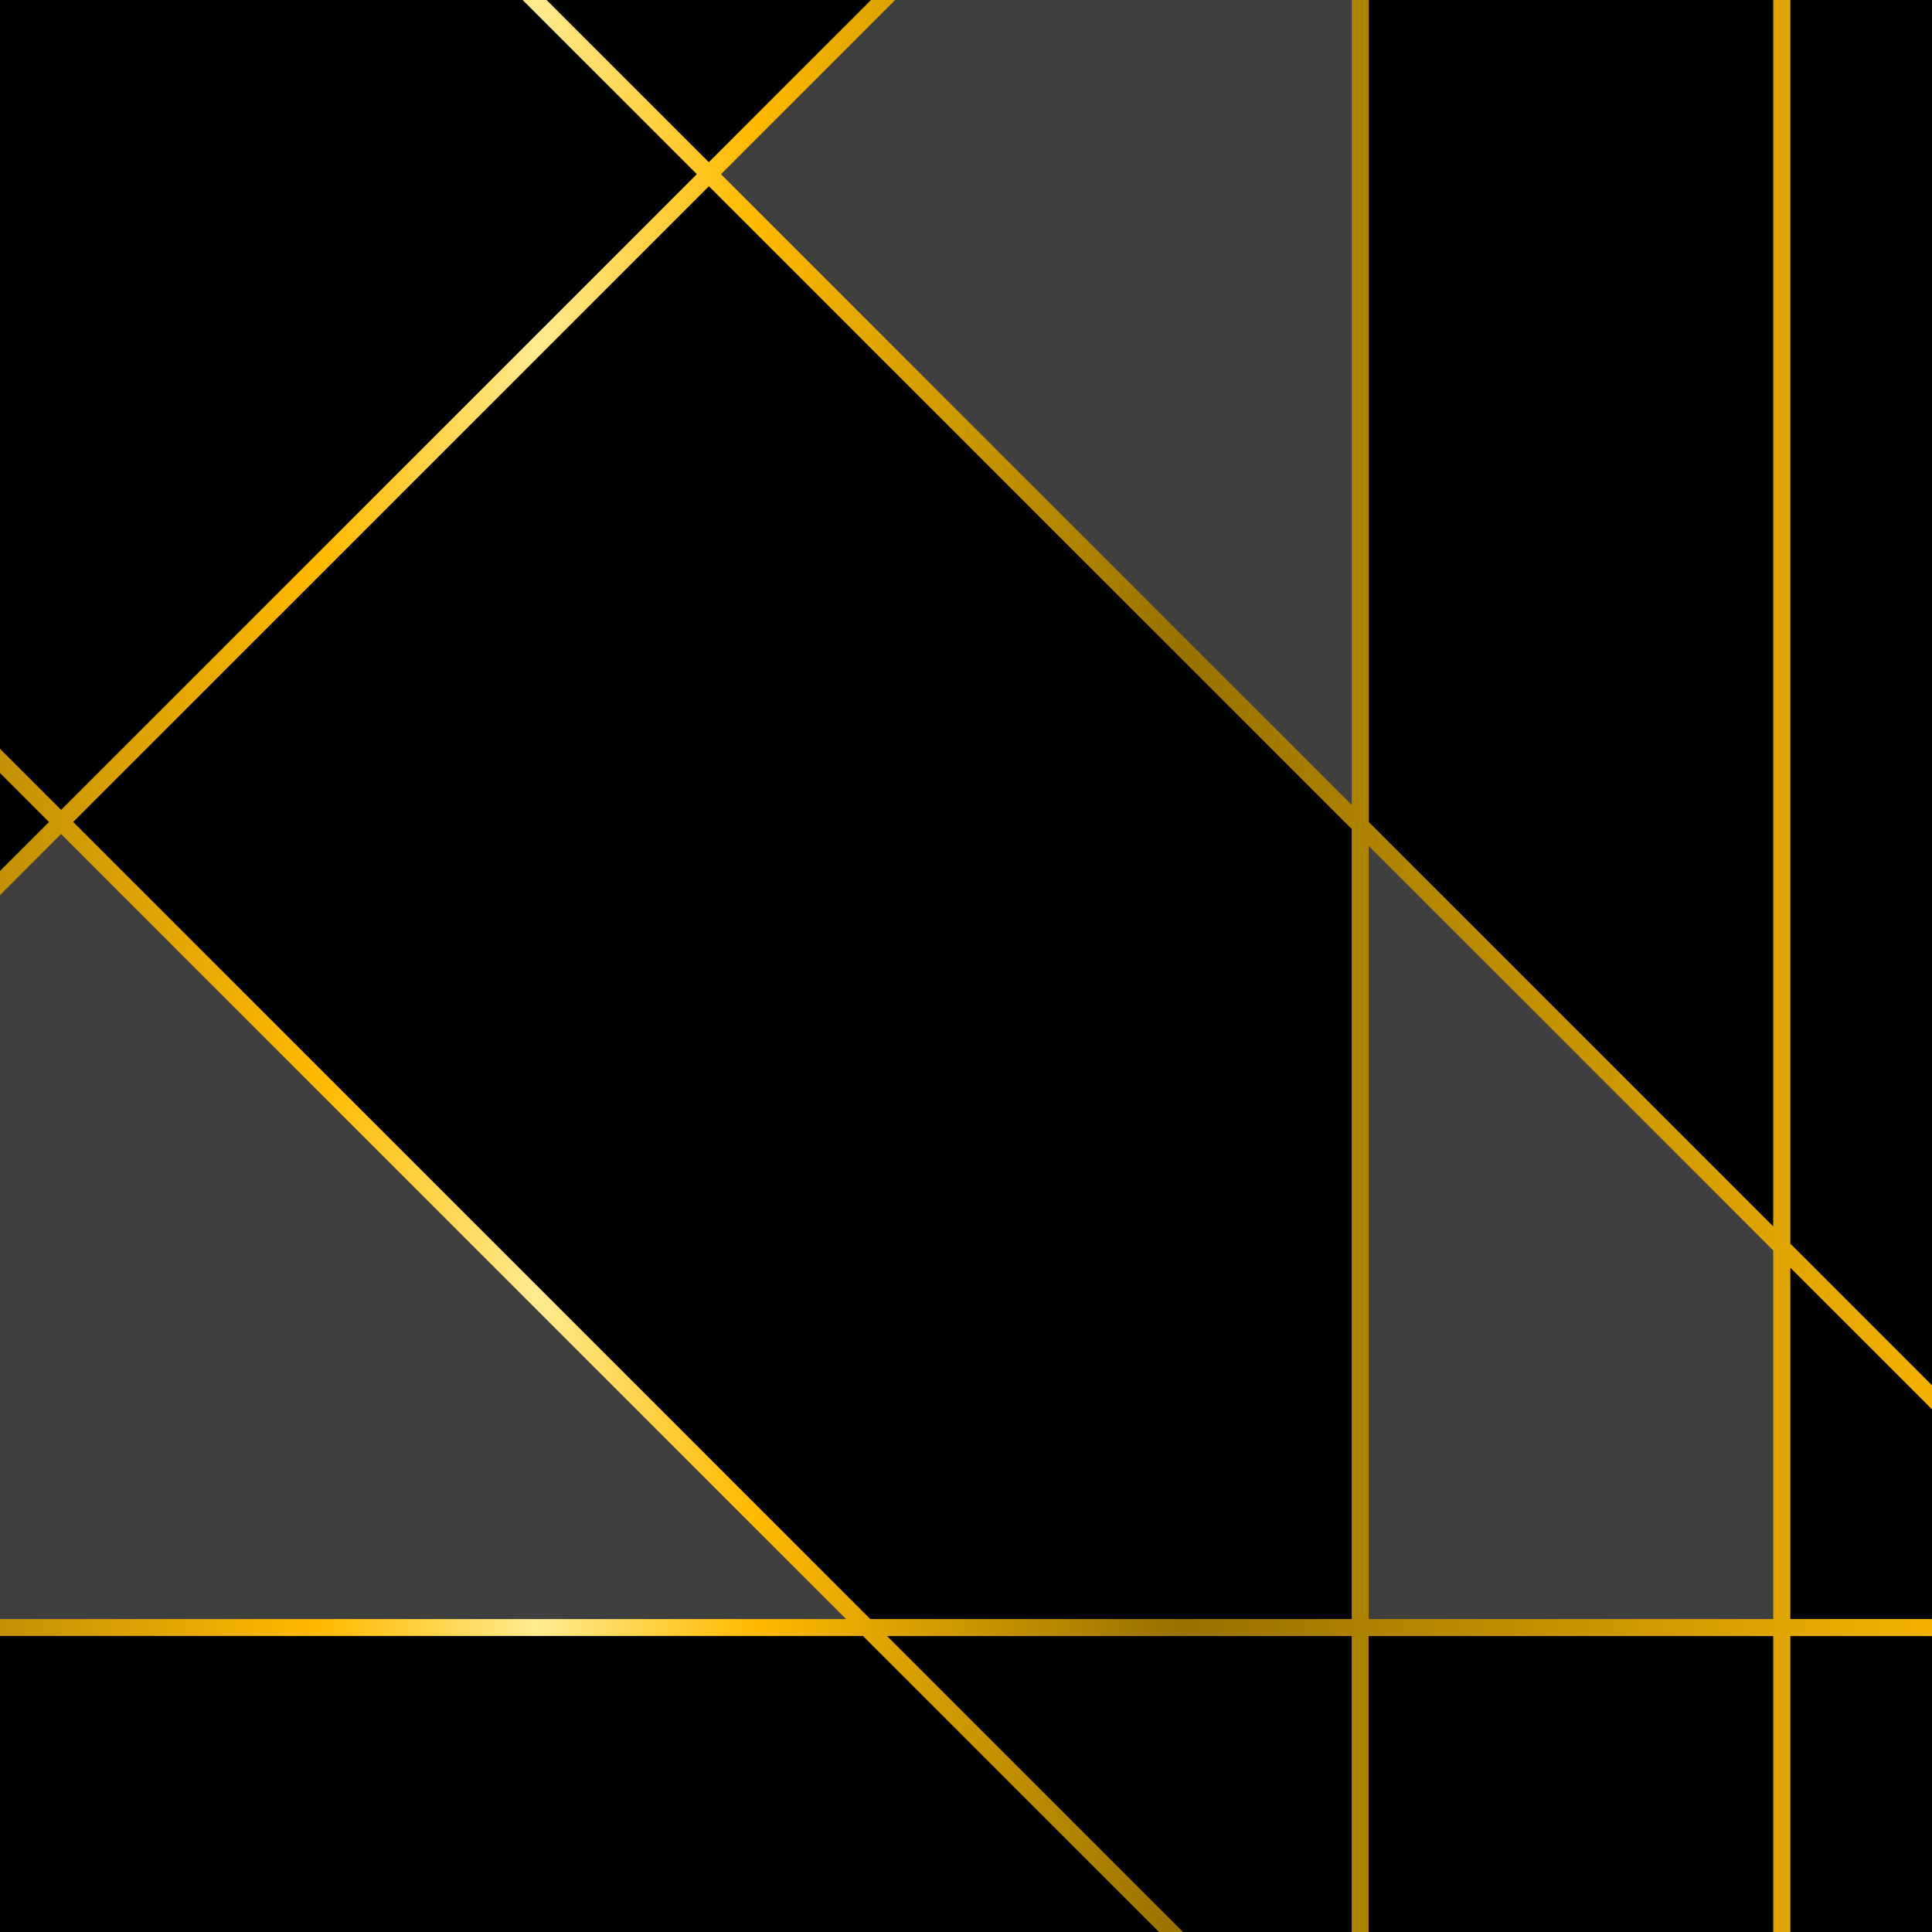
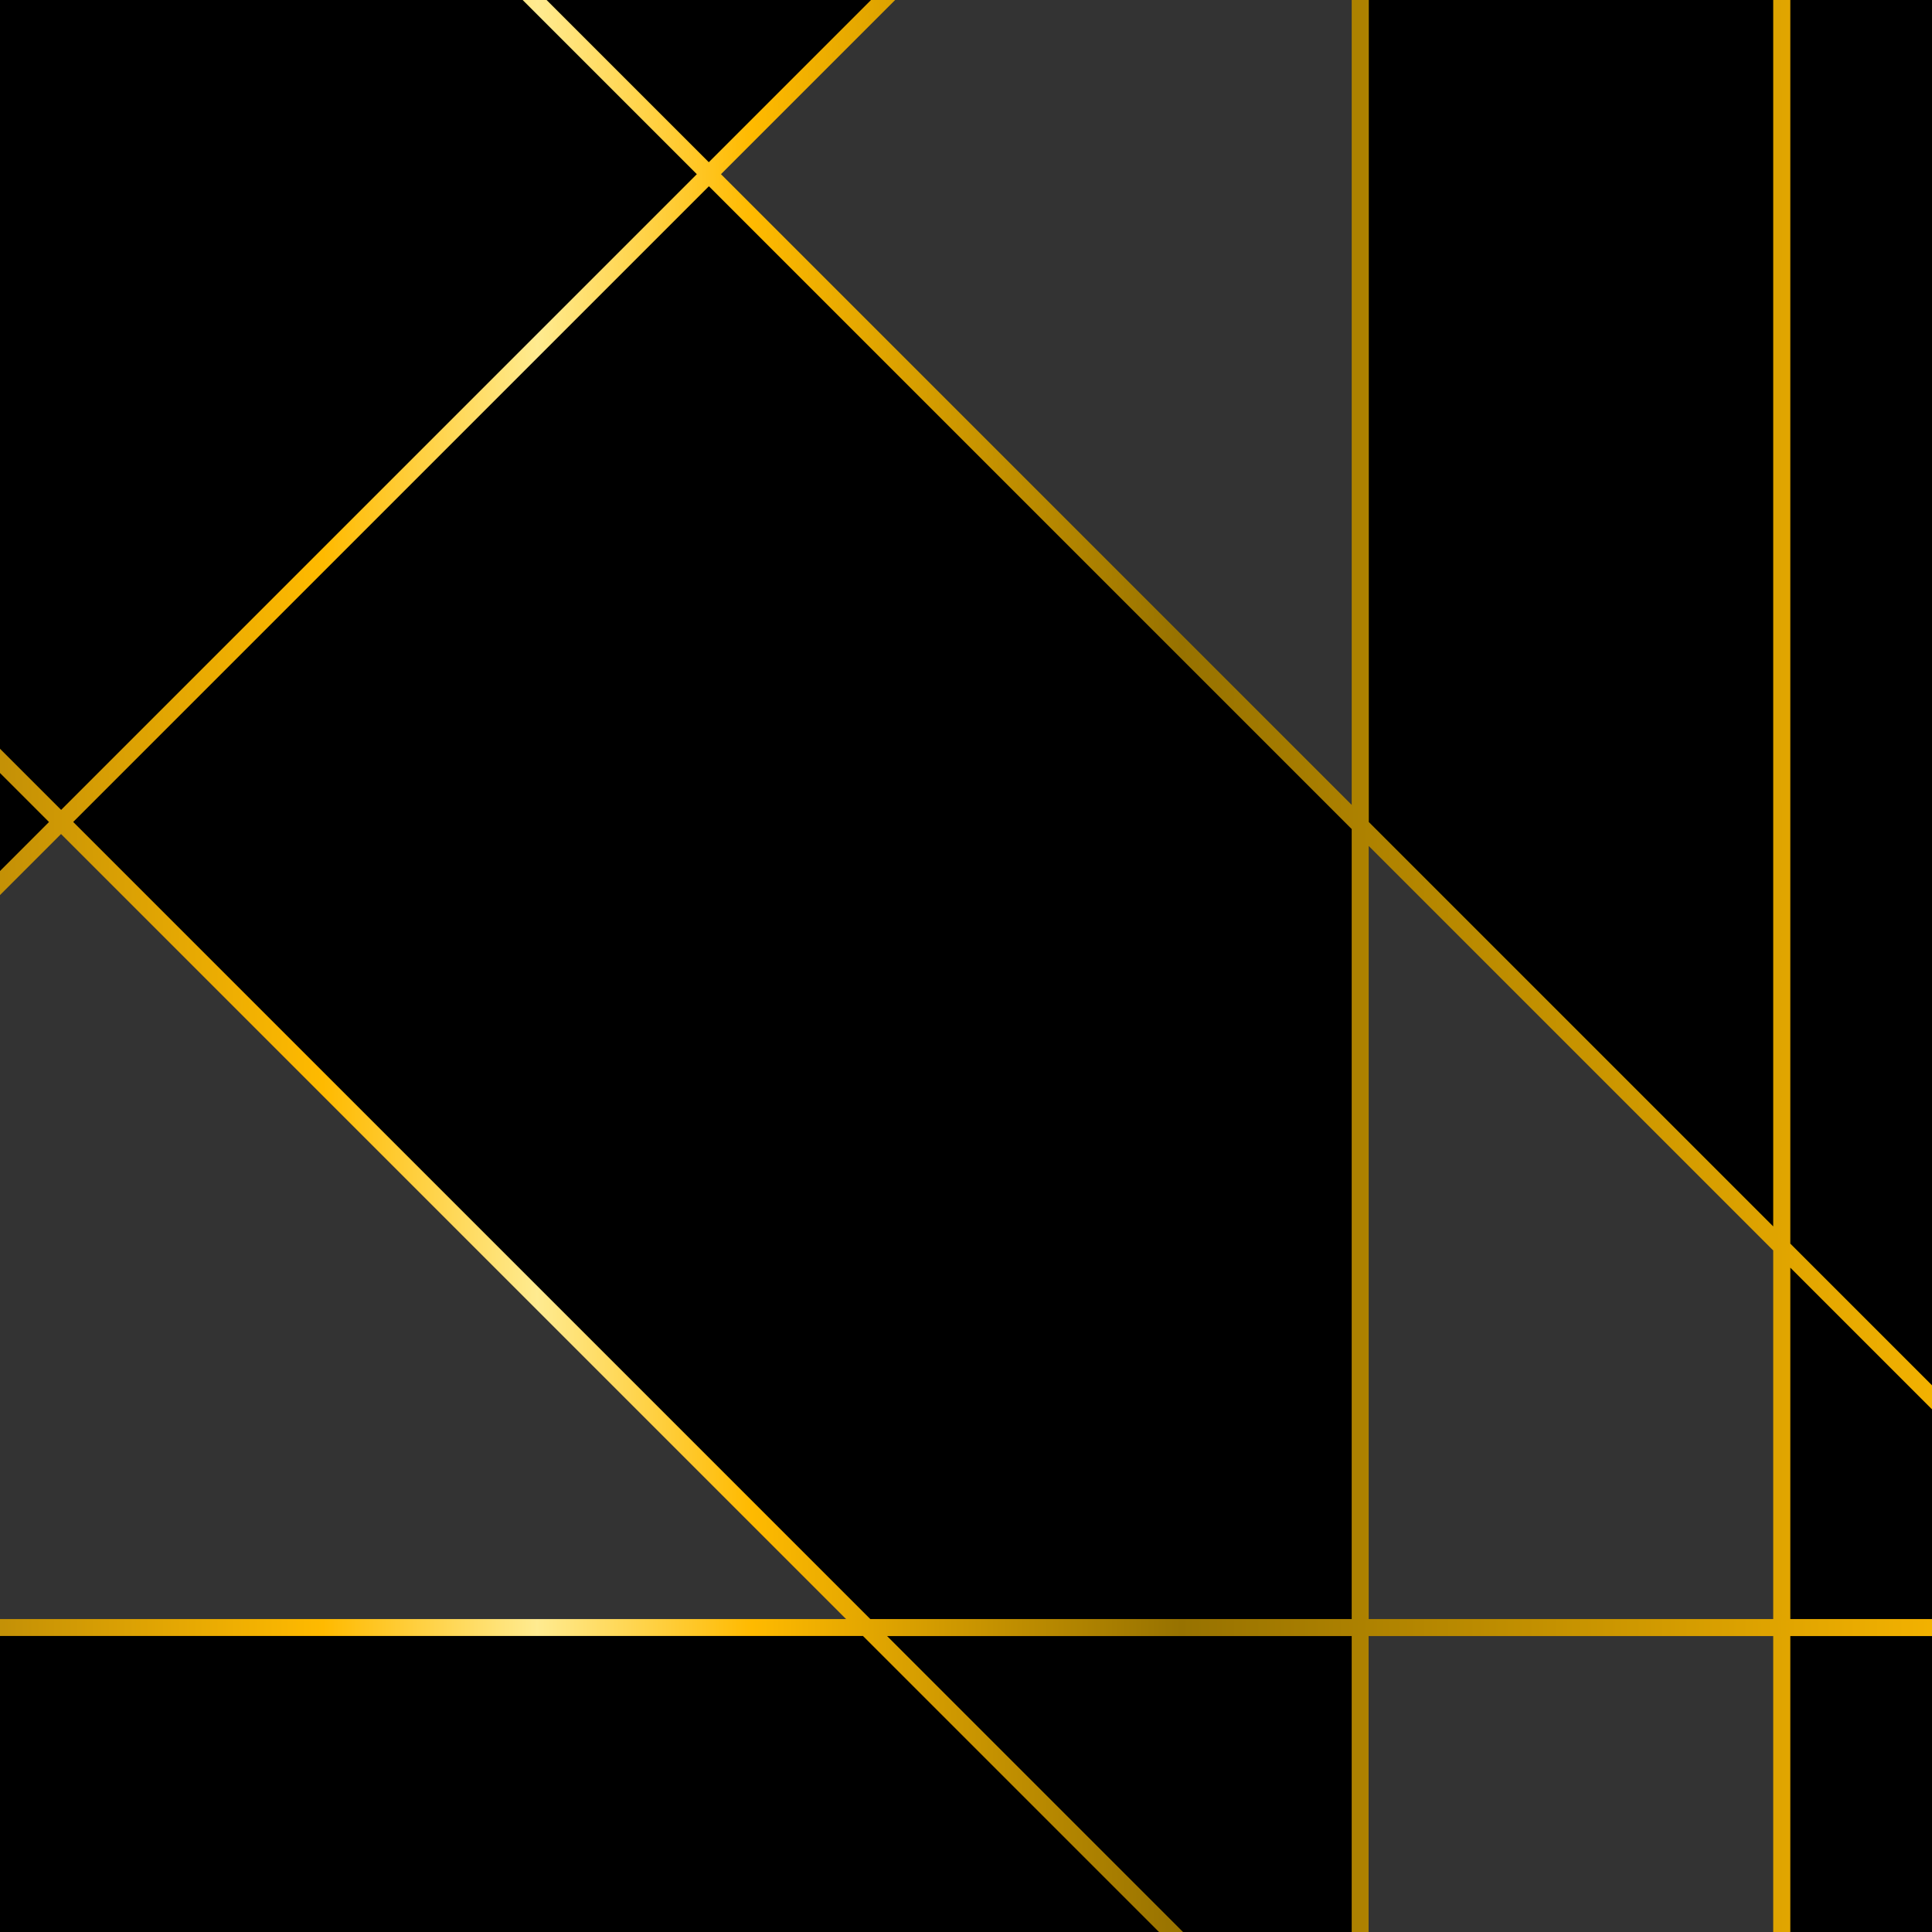
<svg xmlns="http://www.w3.org/2000/svg" version="1.1" viewBox="0 0 1920 1920">
  <rect x="0" y="0" width="1920" height="1920" fill="#333333" stroke="none" />
  <defs>
    <style>
      .cls-1 {
        fill: #3f3f3f;
      }

      .cls-2 {
        fill: url(#linear-gradient);
      }
    </style>
    <linearGradient id="linear-gradient" x1="-105" y1="982.4" x2="2025" y2="982.4" gradientUnits="userSpaceOnUse">
      <stop offset="0" stop-color="#b08308" />
      <stop offset=".2" stop-color="#ffba00" />
      <stop offset=".3" stop-color="#ffeb90" />
      <stop offset=".4" stop-color="#ffba00" />
      <stop offset=".6" stop-color="#977200" />
      <stop offset="1" stop-color="#ffba00" />
    </linearGradient>
  </defs>
  <g>
    <g id="Layer_1">
-       <path class="cls-1" d="M859.8,1616.9H-96v-642.5c52.2-52.2,104.4-104.4,156.7-156.7,138.8,138.8,277.5,277.5,416.3,416.3,127.6,127.6,255.2,255.2,382.9,382.9ZM1104,571.8l247.2,247.2V-51.2h-421.6l-224.3,224.3c132.9,132.9,265.8,265.8,398.7,398.7ZM1469,938.4c-38.9-38.9-77.9-77.9-116.8-116.8v795.2h417.9v-377.3c-100.4-100.4-200.7-200.7-301.1-301.1Z" />
-       <path d="M481-51.2h447l-223.5,223.5L481-51.2ZM632.8,102.1C581.7,51,530.5,0,479.4-51.2H-96v710.7c52.2,52.2,104.4,104.4,156.7,156.7l229.8-229.8c128.2-128.2,256.4-256.4,384.7-384.7l28.5-28.5-70.9-70.9ZM-96,661v311.8l155.9-155.9-155.9-155.9ZM1051.8,521.2l-347.3-347.3-75.6,75.6c-128.2,128.2-256.4,256.4-384.6,384.6-60.9,60.9-121.9,121.9-182.8,182.8l4.2,4.2c156.6,156.6,313.2,313.2,469.8,469.8,108.7,108.7,217.3,217.3,326,326h489.8v-796.3c-99.8-99.8-199.6-199.6-299.3-299.3ZM1003.5,1759l257,257h90.6v-398h-488.7c47,47,94,94,141,141ZM945.1,1702.1c-28-28-56.1-56.1-84.1-84.1H-96v398h1355l-313.9-313.9ZM1771.2,1618v398h244.8v-398h-244.8ZM1770.1,1618h-417.9v398h417.9v-398ZM1770.1,1238V-51.2h-417.9v871.3l417.9,417.9ZM1887.3,1356.7l-116.1-116.1v376.2h244.8v-131.5l-128.7-128.7ZM2016,1483.8V-51.2h-244.8v1290.3l244.8,244.8Z" />
+       <path d="M481-51.2h447l-223.5,223.5L481-51.2ZM632.8,102.1C581.7,51,530.5,0,479.4-51.2H-96v710.7c52.2,52.2,104.4,104.4,156.7,156.7l229.8-229.8c128.2-128.2,256.4-256.4,384.7-384.7l28.5-28.5-70.9-70.9ZM-96,661v311.8l155.9-155.9-155.9-155.9ZM1051.8,521.2l-347.3-347.3-75.6,75.6c-128.2,128.2-256.4,256.4-384.6,384.6-60.9,60.9-121.9,121.9-182.8,182.8l4.2,4.2c156.6,156.6,313.2,313.2,469.8,469.8,108.7,108.7,217.3,217.3,326,326h489.8v-796.3c-99.8-99.8-199.6-199.6-299.3-299.3ZM1003.5,1759l257,257h90.6v-398h-488.7c47,47,94,94,141,141ZM945.1,1702.1c-28-28-56.1-56.1-84.1-84.1H-96v398h1355l-313.9-313.9ZM1771.2,1618v398h244.8v-398h-244.8ZM1770.1,1618h-417.9v398v-398ZM1770.1,1238V-51.2h-417.9v871.3l417.9,417.9ZM1887.3,1356.7l-116.1-116.1v376.2h244.8v-131.5l-128.7-128.7ZM2016,1483.8V-51.2h-244.8v1290.3l244.8,244.8Z" />
      <path class="cls-2" d="M928-51.2l-223.5,223.5L481-51.2h447M949.7-60.2h-490.5l15.4,15.4,223.5,223.5,6.4,6.4,6.4-6.4,223.5-223.5,15.4-15.4h0ZM479.4-51.2C530.5,0,581.7,51,632.8,102.1l70.9,70.9-28.5,28.5c-128.2,128.2-256.4,256.4-384.7,384.7l-229.8,229.8c-52.2-52.2-104.4-104.4-156.7-156.7V-51.2H479.4M483.2-60.2H-105v723.4l2.6,2.6,156.7,156.7,6.4,6.4,6.4-6.4,229.8-229.8,192.3-192.3,192.3-192.3,28.5-28.5,6.4-6.4-6.4-6.4-70.9-70.9-51.1-51.1-102.2-102.2-2.6-2.6h0ZM-96,661l155.9,155.9-155.9,155.9v-311.8M-105,639.3v355.2l15.4-15.4,155.9-155.9,6.4-6.4-6.4-6.4-155.9-155.9-15.4-15.4h0ZM60.7,817.7c138.8,138.8,277.5,277.5,416.3,416.3,127.6,127.6,255.2,255.2,382.9,382.9H-96v-642.5c52.2-52.2,104.4-104.4,156.7-156.7M60.7,804.9l-6.4,6.4-78.3,78.3-78.3,78.3-2.6,2.6v655.3h986.6l-15.4-15.4-382.9-382.9-277.5-277.5-138.8-138.8-6.4-6.4h0ZM1351.2-51.2v870.2l-247.2-247.2c-132.9-132.9-265.8-265.8-398.7-398.7l224.3-224.3h421.6M1360.2-60.2h-434.4l-2.6,2.6-224.3,224.3-6.4,6.4,6.4,6.4,199.4,199.4,199.4,199.4,247.2,247.2,15.4,15.4V-60.2h0ZM704.5,173.9l347.3,347.3c99.8,99.8,199.6,199.6,299.3,299.3v796.3h-489.8c-108.7-108.7-217.3-217.3-326-326-156.6-156.6-313.2-313.2-469.8-469.8l-4.2-4.2c60.9-60.9,121.9-121.9,182.8-182.8,128.2-128.2,256.4-256.4,384.6-384.6l75.6-75.6M704.5,161.1l-6.4,6.4-75.6,75.6-384.6,384.6-182.8,182.8-6.4,6.4,6.4,6.4,4.2,4.2,156.6,156.6,313.2,313.2,326,326,2.6,2.6h502.5v-809.1l-2.6-2.6-299.3-299.3-347.3-347.3-6.4-6.4h0ZM1351.2,1618v398h-90.6l-257-257c-47-47-94-94-141-141h488.7M1360.2,1609h-519.4l15.4,15.4,141,141,257,257,2.6,2.6h103.3v-416h0ZM860.9,1618c28,28,56.1,56.1,84.1,84.1l313.9,313.9H-96v-398h956.9M864.7,1609H-105v416h1385.7l-15.4-15.4-313.9-313.9-28-28-56.1-56.1-2.6-2.6h0ZM2016,1618v398h-244.8v-398h244.8M2025,1609h-262.8v416h262.8v-416h0ZM1770.2,1618v398h-417.9v-398h417.9M1779.2,1609h-435.9v416h435.9v-416h0ZM1770.2-51.2v1289.2l-417.9-417.9V-51.2h417.9M1779.2-60.2h-435.9v884l2.6,2.6,417.9,417.9,15.4,15.4V-60.2h0ZM1352.3,821.6c38.9,38.9,77.9,77.9,116.8,116.8,100.4,100.4,200.7,200.7,301.1,301.1v377.3h-417.9v-795.2M1343.3,799.9v826h435.9v-390.1l-2.6-2.6-180.7-180.7-120.4-120.4-77.9-77.9-38.9-38.9-15.4-15.4h0ZM1771.2,1240.6l116.1,116.1c42.9,42.9,85.8,85.8,128.7,128.7v131.5h-244.8v-376.2M1762.2,1218.9v407h262.8v-144.2l-2.6-2.6-64.3-64.3-64.3-64.3-116.1-116.1-15.4-15.4h0ZM2016-51.2v1535l-244.8-244.8V-51.2h244.8M2025-60.2h-262.8v1303l2.6,2.6,244.8,244.8,15.4,15.4V-60.2h0Z" />
    </g>
  </g>
</svg>